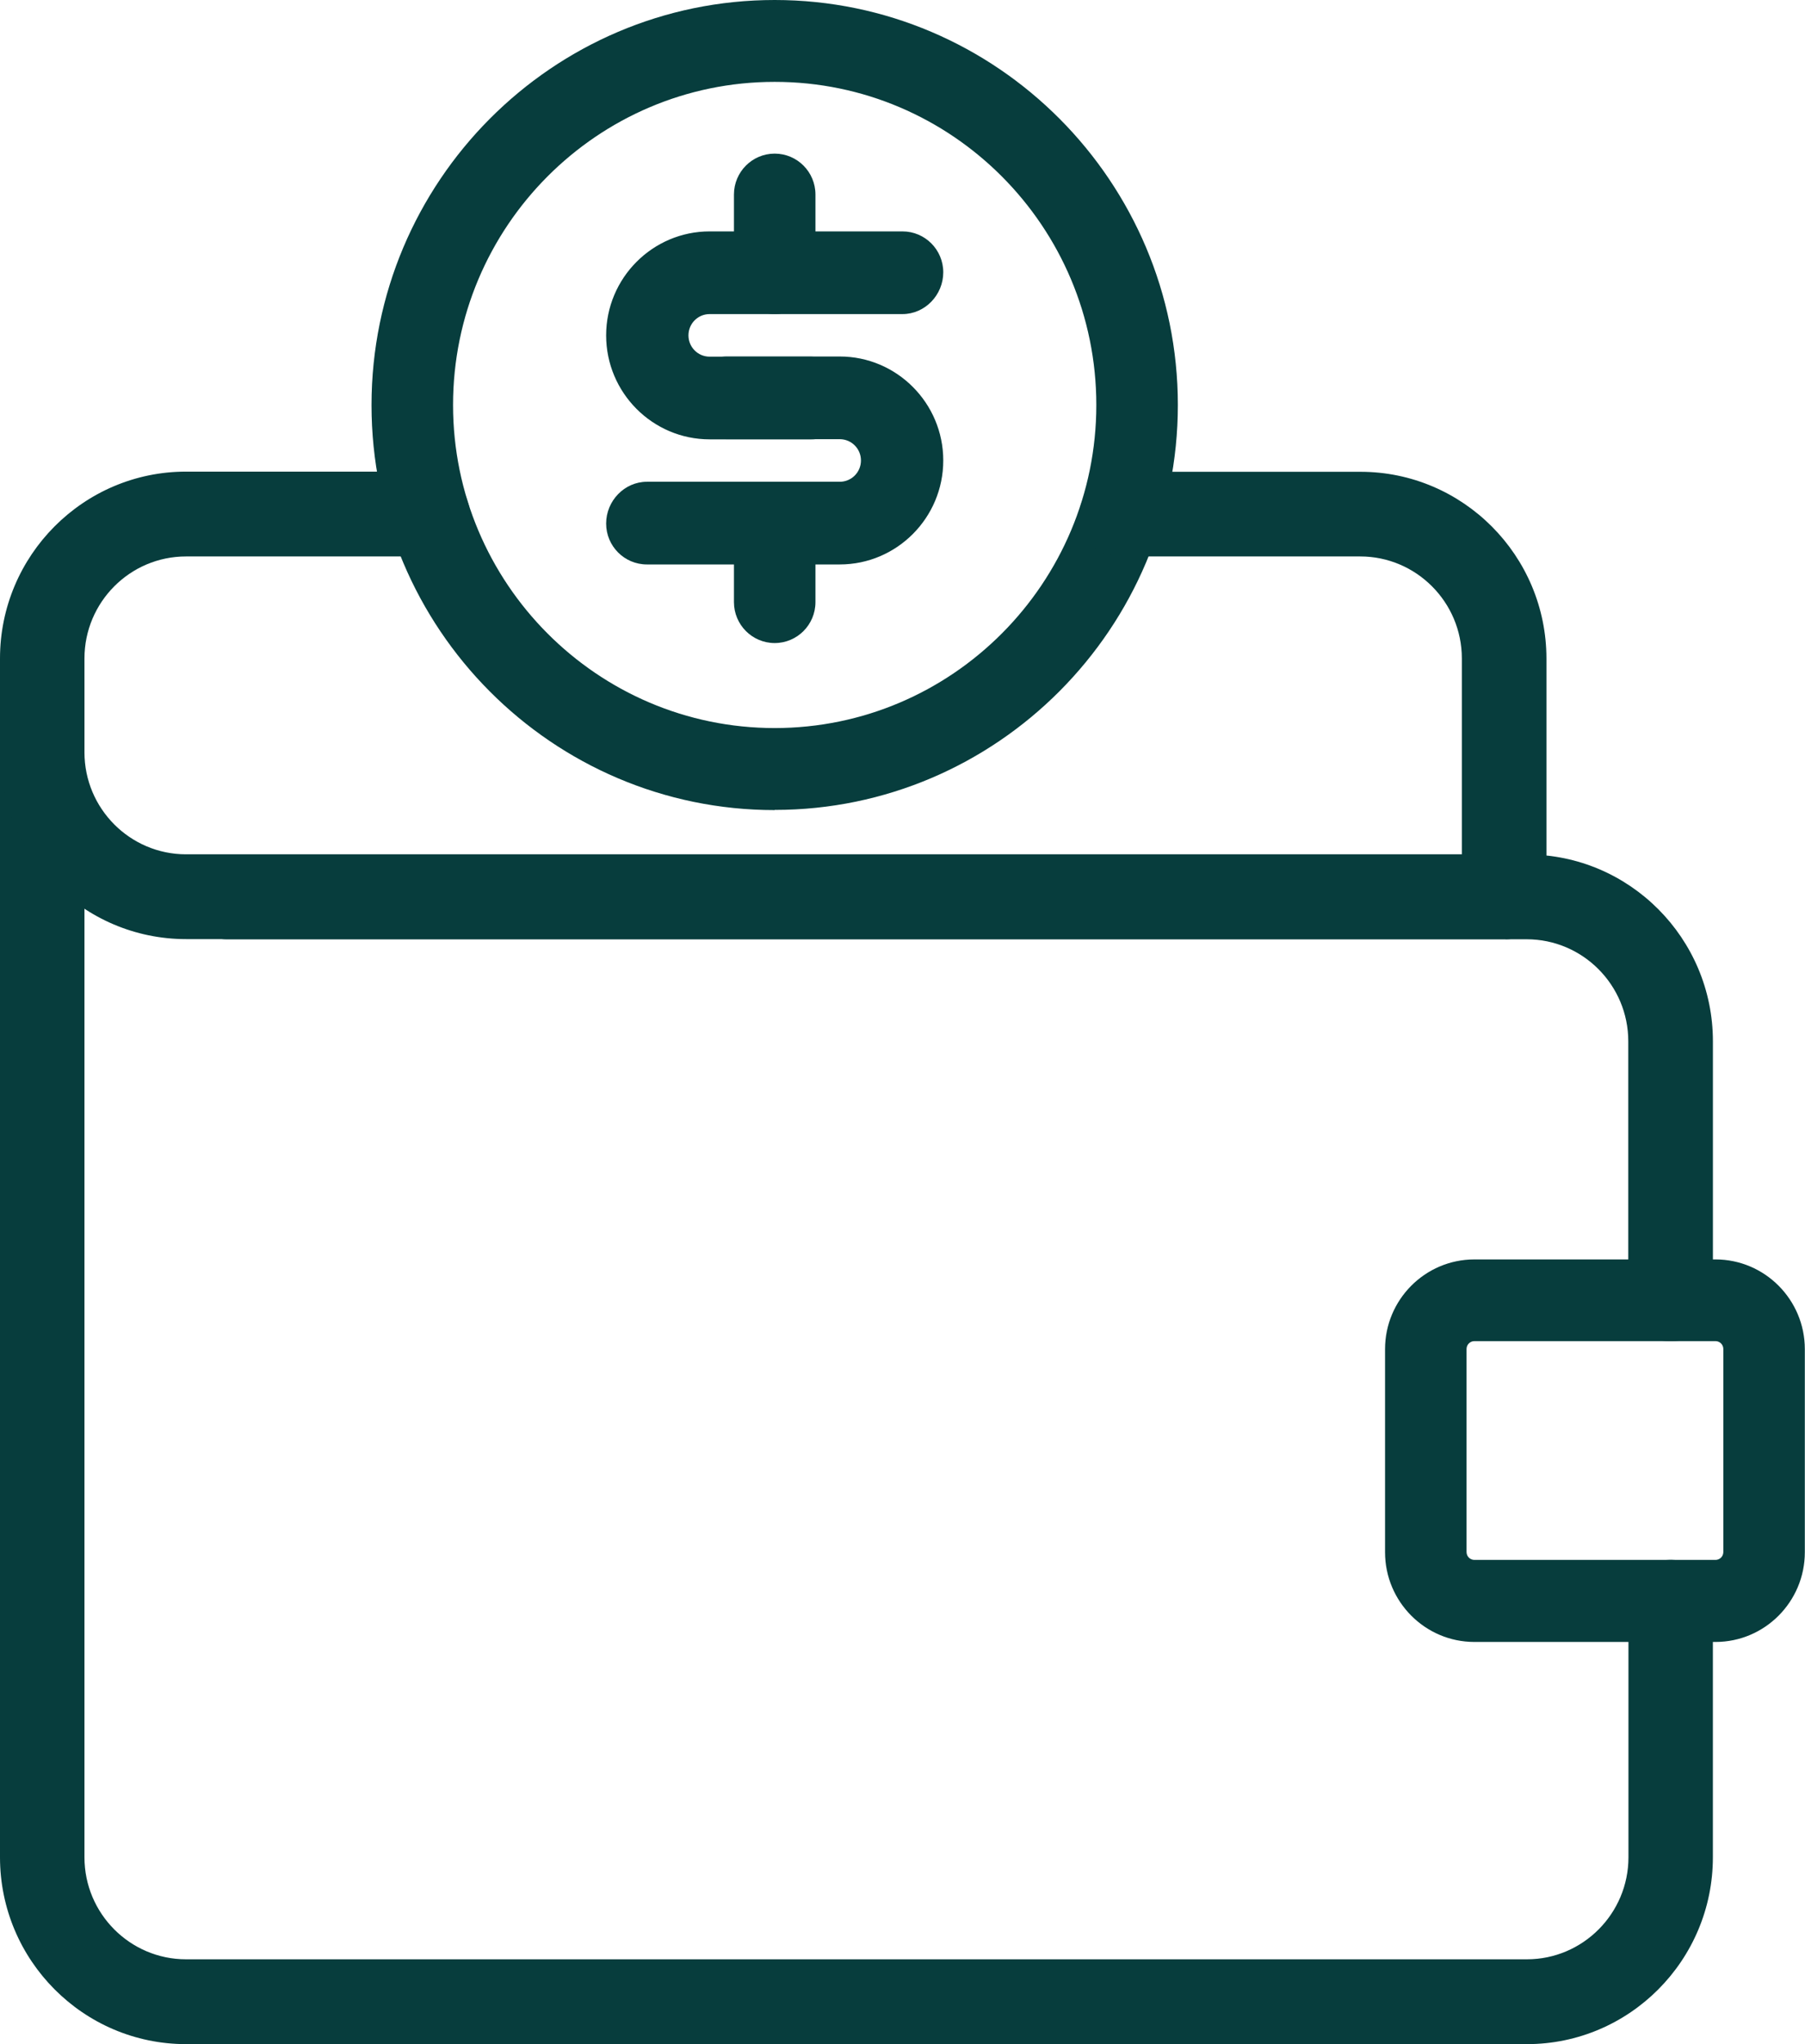
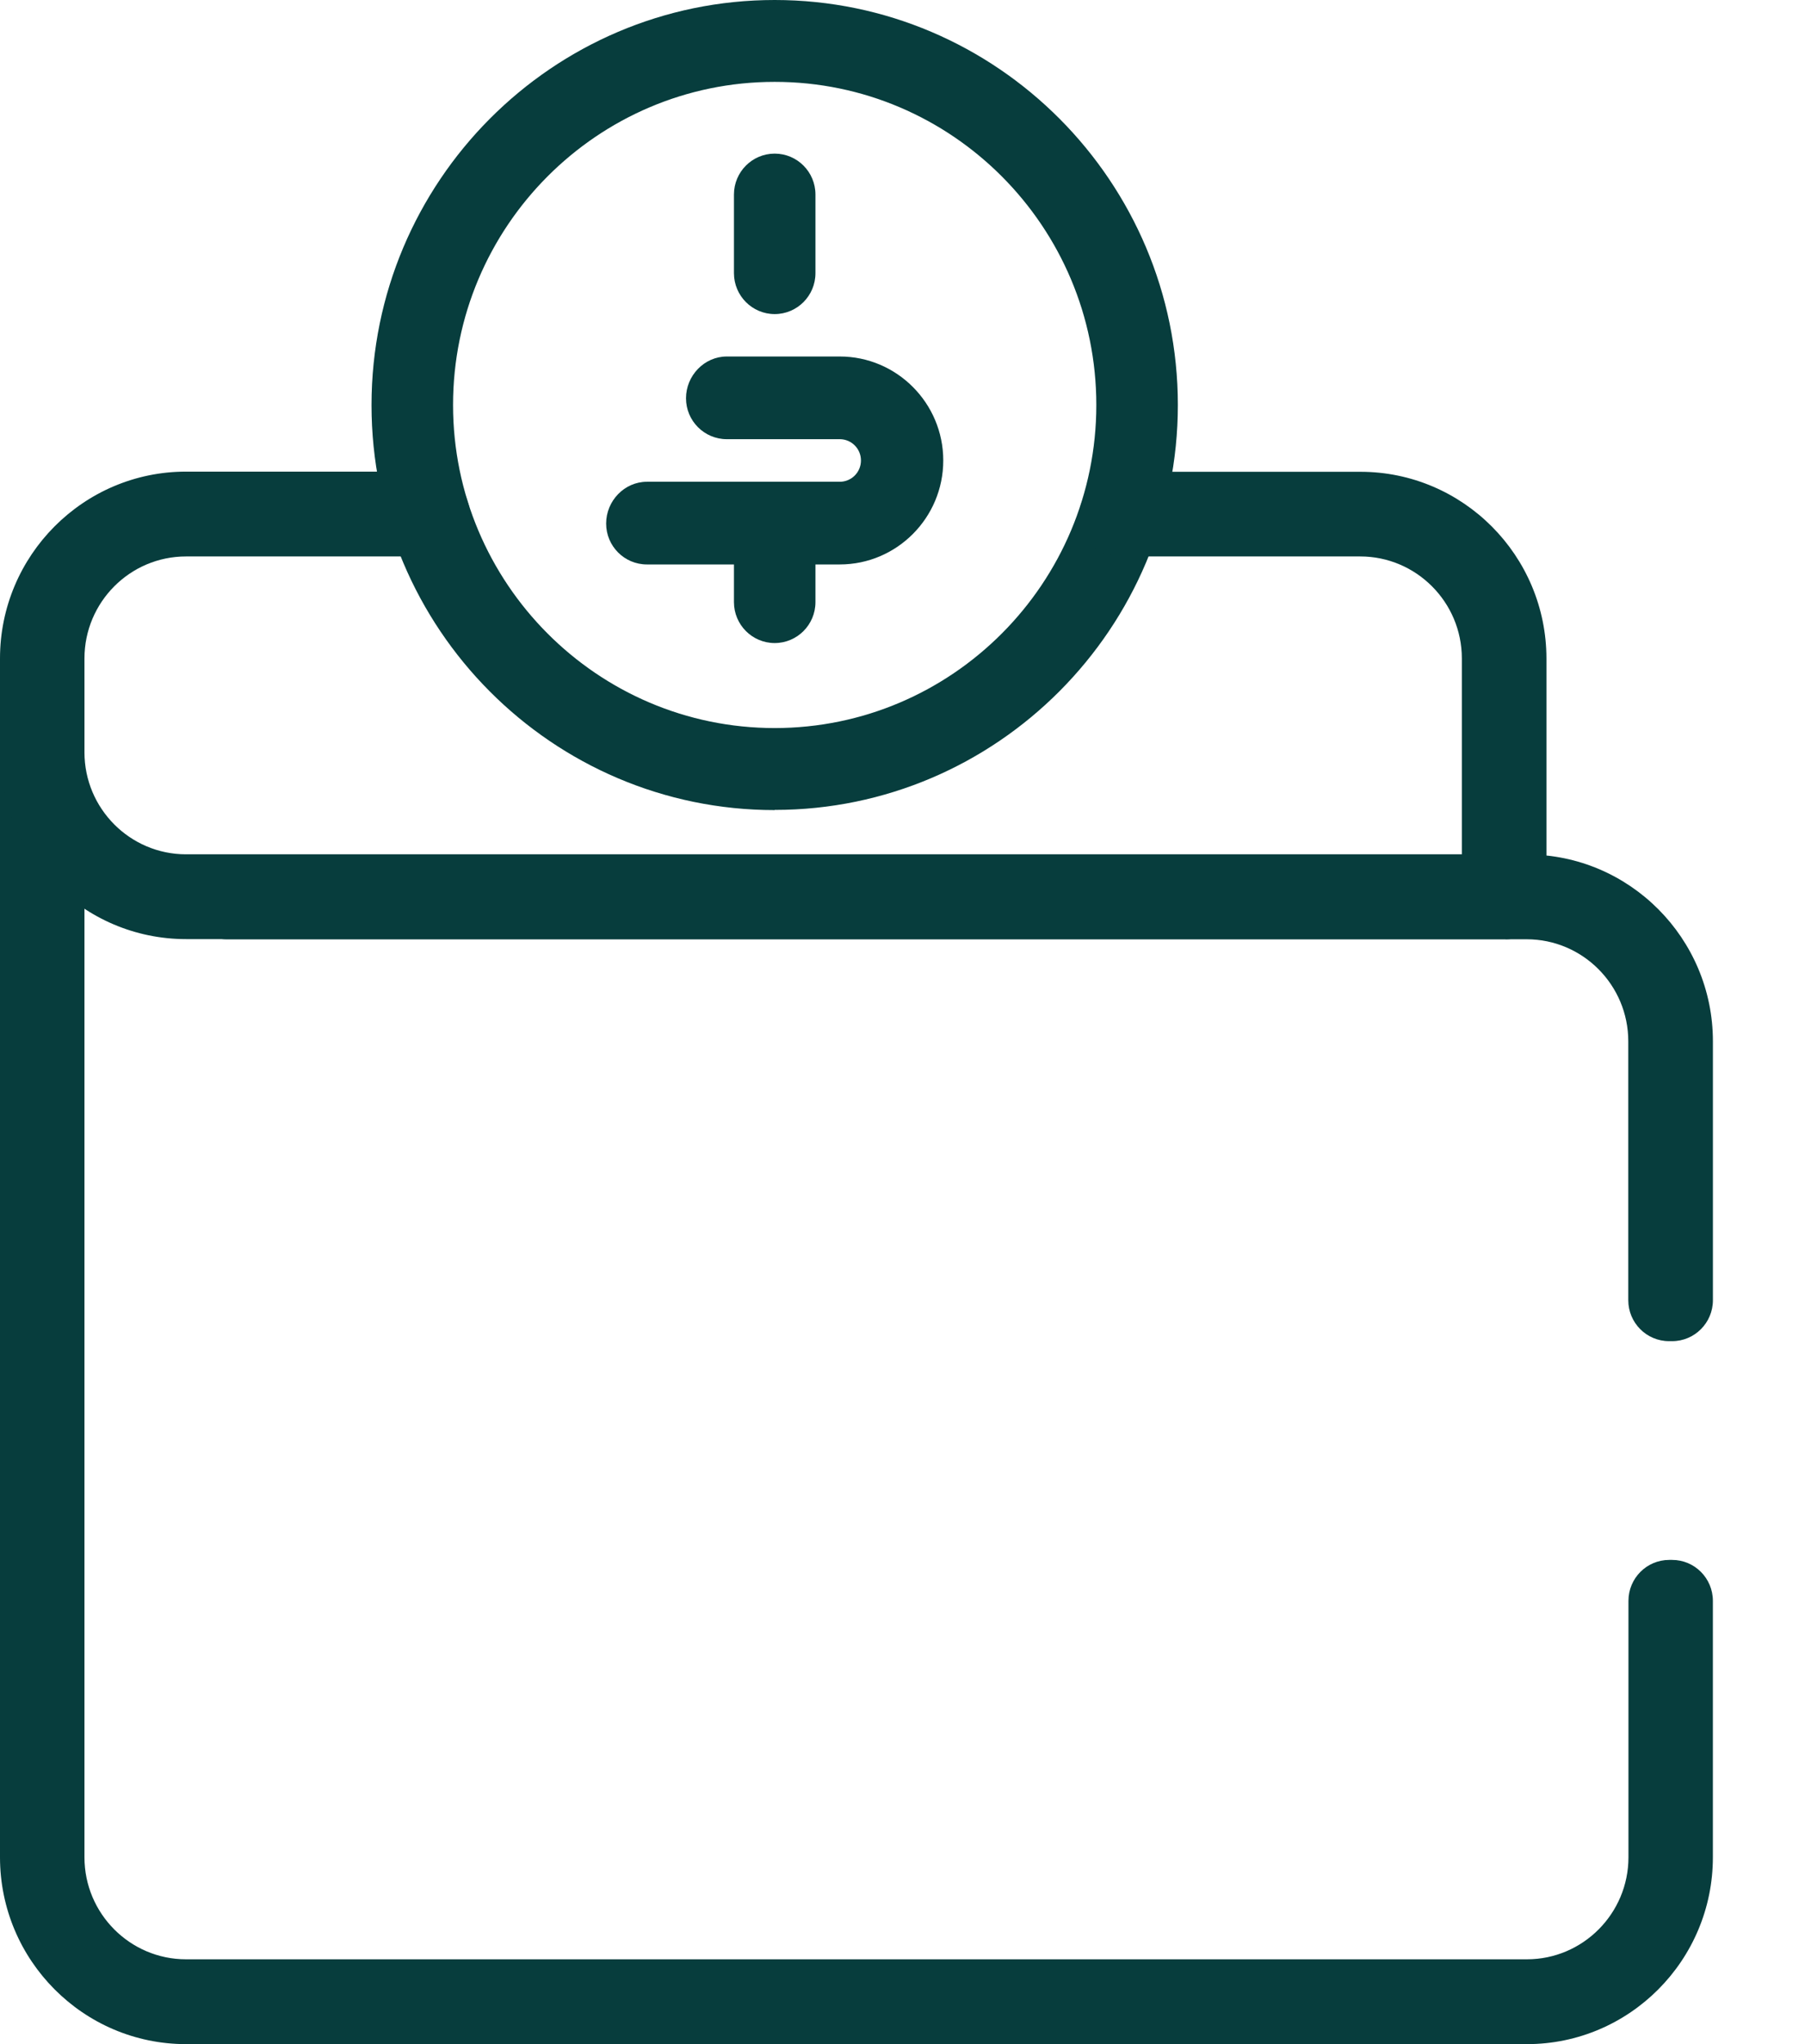
<svg xmlns="http://www.w3.org/2000/svg" width="53" height="60" viewBox="0 0 53 60" fill="none">
  <g clip-path="url(#clip0_28_777)">
-     <path d="M50.372 48.195H43.292C41.846 48.195 40.669 47.013 40.669 45.561V39.601C40.669 38.149 41.846 36.967 43.292 36.967H50.372C51.818 36.967 52.995 38.149 52.995 39.601V45.561C52.995 47.013 51.818 48.195 50.372 48.195ZM43.292 39.365C43.163 39.365 43.062 39.471 43.062 39.596V45.556C43.062 45.686 43.168 45.787 43.292 45.787H50.372C50.501 45.787 50.602 45.681 50.602 45.556V39.596C50.602 39.466 50.496 39.365 50.372 39.365H43.292Z" fill="#073D3D" />
    <path d="M49.094 39.366H49.008C48.347 39.366 47.811 38.827 47.811 38.164V30.565C47.811 28.911 46.471 27.57 44.829 27.57H6.659C5.998 27.57 5.462 27.032 5.462 26.369V26.282C5.462 25.619 5.998 25.081 6.659 25.081H44.834C47.845 25.081 50.296 27.541 50.296 30.565V38.164C50.296 38.827 49.759 39.366 49.099 39.366H49.094Z" fill="#073D3D" />
    <path d="M44.834 60H5.462C2.451 60 0 57.539 0 54.516V20.106C0 19.442 0.536 18.904 1.197 18.904H1.283C1.943 18.904 2.48 19.442 2.48 20.106V54.516C2.48 56.169 3.82 57.51 5.462 57.51H44.834C46.48 57.51 47.816 56.164 47.816 54.516V46.989C47.816 46.325 48.352 45.787 49.013 45.787H49.099C49.759 45.787 50.295 46.325 50.295 46.989V54.516C50.295 57.539 47.845 60 44.834 60Z" fill="#073D3D" />
    <path d="M22.747 23.778C16.218 23.778 10.909 18.448 10.909 11.891C10.909 5.335 16.223 0 22.747 0C29.271 0 34.585 5.335 34.585 11.887C34.585 18.438 29.271 23.773 22.747 23.773V23.778ZM22.747 2.403C17.539 2.403 13.303 6.657 13.303 11.887C13.303 17.116 17.539 21.37 22.747 21.37C27.955 21.37 32.191 17.116 32.191 11.887C32.191 6.657 27.955 2.403 22.747 2.403Z" fill="#073D3D" />
-     <path d="M23.825 12.896H20.837C19.162 12.896 17.798 11.526 17.798 9.844C17.798 8.162 19.162 6.792 20.837 6.792H26.5C27.161 6.792 27.697 7.33 27.697 7.993C27.697 8.657 27.161 9.219 26.5 9.219H20.837C20.493 9.219 20.215 9.498 20.215 9.844C20.215 10.19 20.493 10.469 20.837 10.469H23.825C24.485 10.469 25.021 11.007 25.021 11.67V11.694C25.021 12.358 24.485 12.896 23.825 12.896Z" fill="#073D3D" />
    <path d="M24.657 16.568H18.995C18.334 16.568 17.798 16.03 17.798 15.367C17.798 14.703 18.334 14.141 18.995 14.141H24.657C25.002 14.141 25.28 13.862 25.28 13.516C25.28 13.17 25.002 12.891 24.657 12.891H21.34C20.68 12.891 20.143 12.353 20.143 11.69C20.143 11.026 20.68 10.464 21.34 10.464H24.657C26.333 10.464 27.697 11.834 27.697 13.516C27.697 15.198 26.333 16.568 24.657 16.568Z" fill="#073D3D" />
    <path d="M22.747 9.219C22.087 9.219 21.551 8.681 21.551 8.017V5.71C21.551 5.047 22.087 4.509 22.747 4.509C23.408 4.509 23.944 5.047 23.944 5.71V8.017C23.944 8.681 23.408 9.219 22.747 9.219Z" fill="#073D3D" />
    <path d="M22.747 18.875C22.087 18.875 21.551 18.337 21.551 17.674V15.366C21.551 14.703 22.087 14.165 22.747 14.165C23.408 14.165 23.944 14.703 23.944 15.366V17.674C23.944 18.337 23.408 18.875 22.747 18.875Z" fill="#073D3D" />
    <path d="M44.207 27.565H5.462C2.451 27.565 0 25.105 0 22.081V19.327C0 16.304 2.451 13.843 5.462 13.843H12.58C13.102 13.843 13.561 14.184 13.719 14.684C13.719 14.684 13.743 14.756 13.743 14.761C13.863 15.126 13.8 15.525 13.575 15.838C13.351 16.15 12.992 16.333 12.609 16.333H5.462C3.815 16.333 2.48 17.678 2.48 19.327V22.081C2.48 23.735 3.82 25.076 5.462 25.076H42.924V19.327C42.924 17.674 41.583 16.333 39.941 16.333H32.89C32.508 16.333 32.148 16.15 31.924 15.838C31.698 15.525 31.636 15.126 31.756 14.761C31.914 14.266 32.402 13.848 32.924 13.848H39.946C42.957 13.848 45.408 16.308 45.408 19.332V26.369C45.408 27.032 44.872 27.57 44.211 27.57L44.207 27.565Z" fill="#073D3D" />
  </g>
  <defs>
    <clipPath id="clip0_28_777">
      <rect width="53" height="60" fill="white" />
    </clipPath>
  </defs>
</svg>